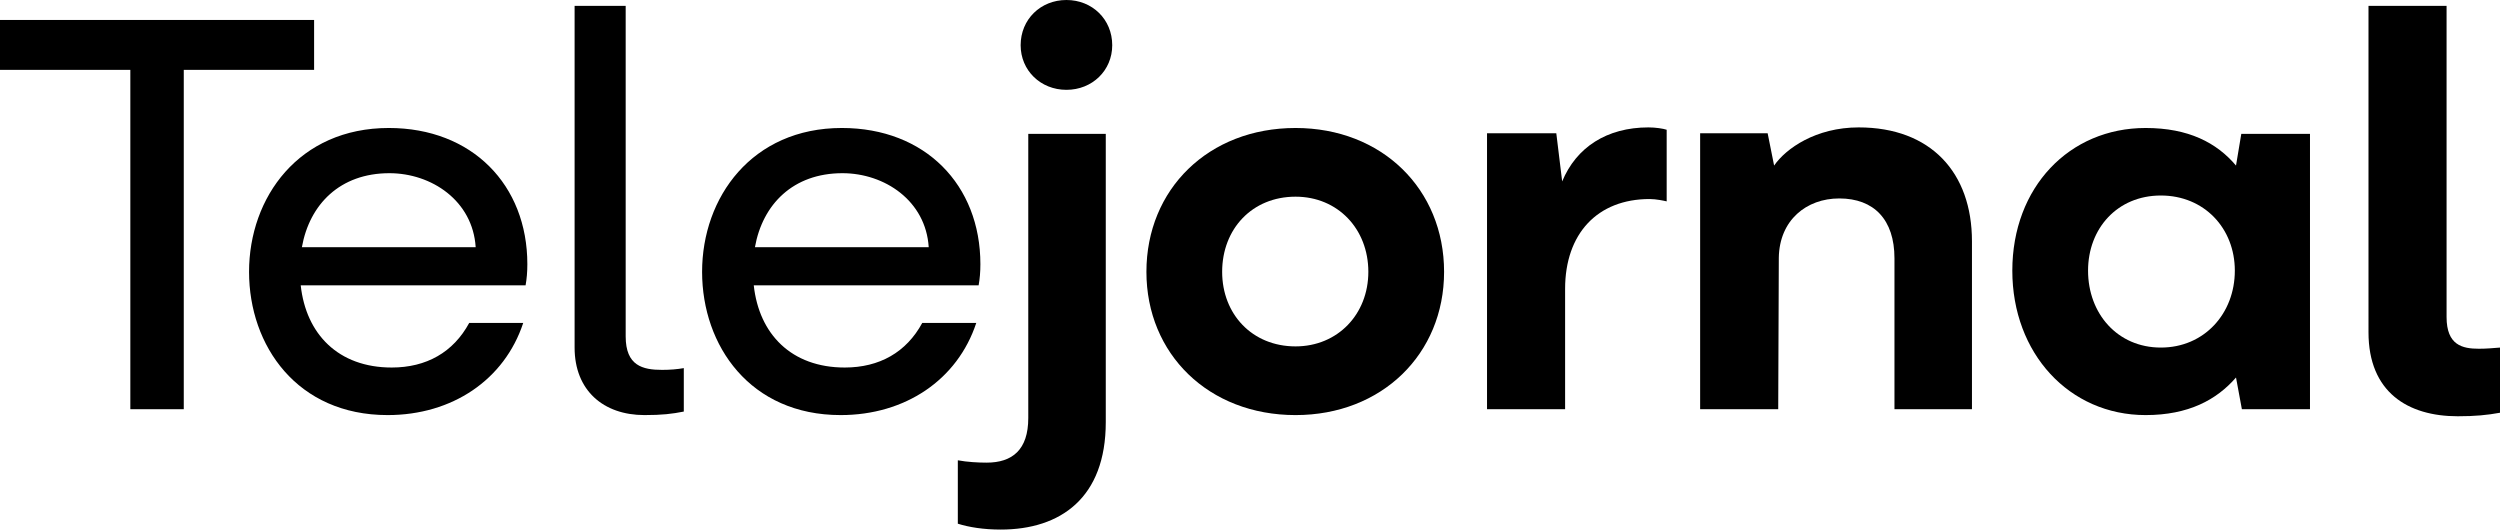
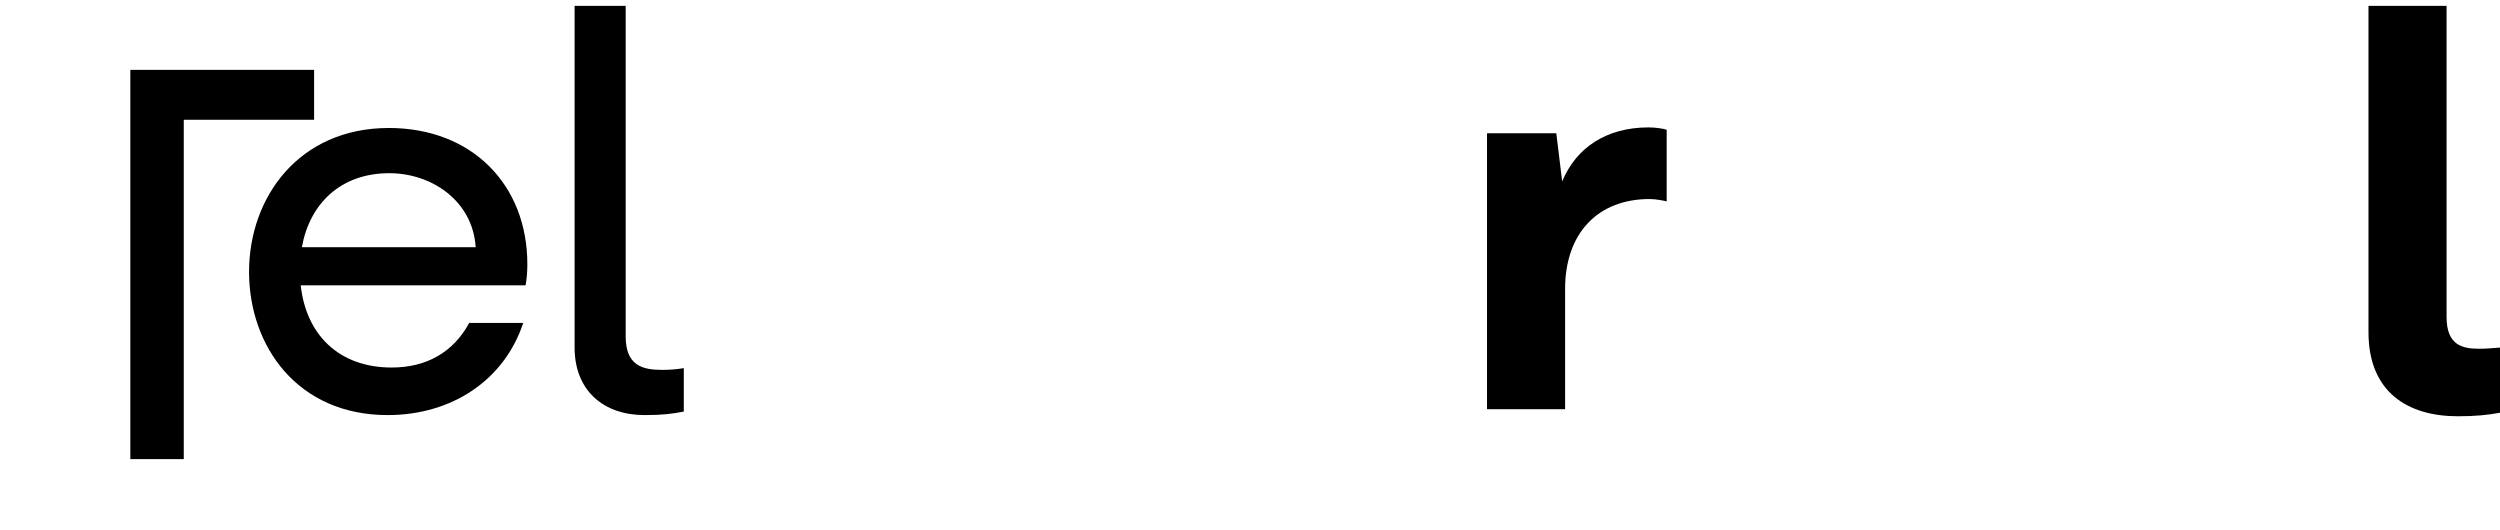
<svg xmlns="http://www.w3.org/2000/svg" version="1.1" id="Livello_1" x="0px" y="0px" width="1000px" height="211.828px" viewBox="0 0 1000 211.828" enable-background="new 0 0 1000 211.828" xml:space="preserve">
  <g>
-     <path d="M0,27.946V7.985h125.641v19.961H73.506v135.739H52.135V27.946H0z" />
+     <path d="M0,27.946h125.641v19.961H73.506v135.739H52.135V27.946H0z" />
    <path d="M120.287,114.133c2.114,19.492,15.03,32.878,36.401,32.878c13.856,0,24.658-6.106,30.999-17.848h21.606   c-7.515,22.78-28.416,36.87-54.249,36.87c-36.166,0-55.423-27.711-55.423-57.301c0-29.825,19.961-57.537,55.893-57.537   c33.348,0,55.423,22.78,55.423,54.484c0,3.053-0.235,5.871-0.705,8.454H120.287z M190.271,98.869   c-1.174-18.552-17.614-29.59-34.522-29.59c-19.727,0-31.938,12.446-34.991,29.59H190.271z" />
    <path d="M229.841,2.348h20.431v132.216c0,11.742,6.81,13.386,14.56,13.386c3.053,0,6.106-0.235,8.689-0.705v17.378   c-4.697,0.939-8.689,1.409-15.734,1.409c-16.439,0-27.946-9.864-27.946-27.007V2.348z" />
-     <path d="M301.504,114.133c2.114,19.492,15.03,32.878,36.401,32.878c13.856,0,24.658-6.106,30.999-17.848h21.606   c-7.515,22.78-28.416,36.87-54.249,36.87c-36.166,0-55.423-27.711-55.423-57.301c0-29.825,19.961-57.537,55.893-57.537   c33.348,0,55.423,22.78,55.423,54.484c0,3.053-0.235,5.871-0.705,8.454H301.504z M371.487,98.869   c-1.174-18.552-17.614-29.59-34.522-29.59c-19.727,0-31.938,12.446-34.991,29.59H371.487z" />
-     <path d="M442.309,53.544v115.308c0,30.295-18.083,42.976-42.037,42.976c-6.811,0-12.681-0.939-17.144-2.348   c0-2.348,0-22.545,0-25.363c3.758,0.705,8.22,0.939,11.508,0.939c10.333,0,16.674-5.167,16.674-17.848V53.544H442.309z    M408.257,18.083C408.257,7.75,416.241,0,426.574,0s18.318,7.75,18.318,18.083c0,10.098-7.985,17.848-18.318,17.848   S408.257,28.181,408.257,18.083z" />
-     <path d="M518.217,51.196c34.522,0,59.415,24.424,59.415,57.537c0,32.878-24.893,57.301-59.415,57.301   c-34.757,0-59.65-24.424-59.65-57.301C458.567,75.619,483.461,51.196,518.217,51.196z M547.338,108.732   c0-17.144-12.212-30.06-29.121-30.06c-17.378,0-29.355,12.916-29.355,30.06c0,16.908,11.977,29.825,29.355,29.825   C535.126,138.557,547.338,125.641,547.338,108.732z" />
    <path d="M594.81,163.685V53.309h27.711l2.348,19.257c5.636-13.621,17.848-21.605,34.522-21.605c2.818,0,5.871,0.469,7.28,0.939   v28.651c-0.939-0.235-4.227-0.939-6.811-0.939c-20.901,0-33.817,13.855-33.817,35.931v48.143H594.81z" />
-     <path d="M680.055,53.309h27.007l2.583,12.917c4.697-6.811,16.674-15.265,33.817-15.265c28.886,0,45.324,18.082,45.324,45.559   v67.165h-30.999v-60.354c0-15.5-8.219-23.954-22.075-23.954c-13.151,0-23.954,8.689-24.188,23.719l-0.235,60.59h-31.234V53.309z" />
-     <path d="M896.752,163.685l-2.348-12.681c-7.75,8.924-19.022,15.03-36.166,15.03c-30.529,0-53.309-24.658-53.309-57.771   c0-33.348,22.78-57.067,53.309-57.067c17.144,0,28.416,5.871,36.166,15.03l2.114-12.681h27.476v110.141H896.752z M893.933,108.262   c0-16.908-12.212-30.06-29.59-30.06c-17.378,0-29.121,13.151-29.121,30.06c0,17.144,11.742,30.764,29.121,30.764   C881.722,139.027,893.933,125.406,893.933,108.262z" />
    <path d="M947.396,2.348h31.234v124.466c0,11.273,6.341,12.681,12.917,12.681c3.052,0,5.401-0.235,8.454-0.469v26.068   c-5.166,0.939-9.863,1.409-16.908,1.409c-19.961,0-35.696-9.629-35.696-33.583V2.348z" />
  </g>
</svg>